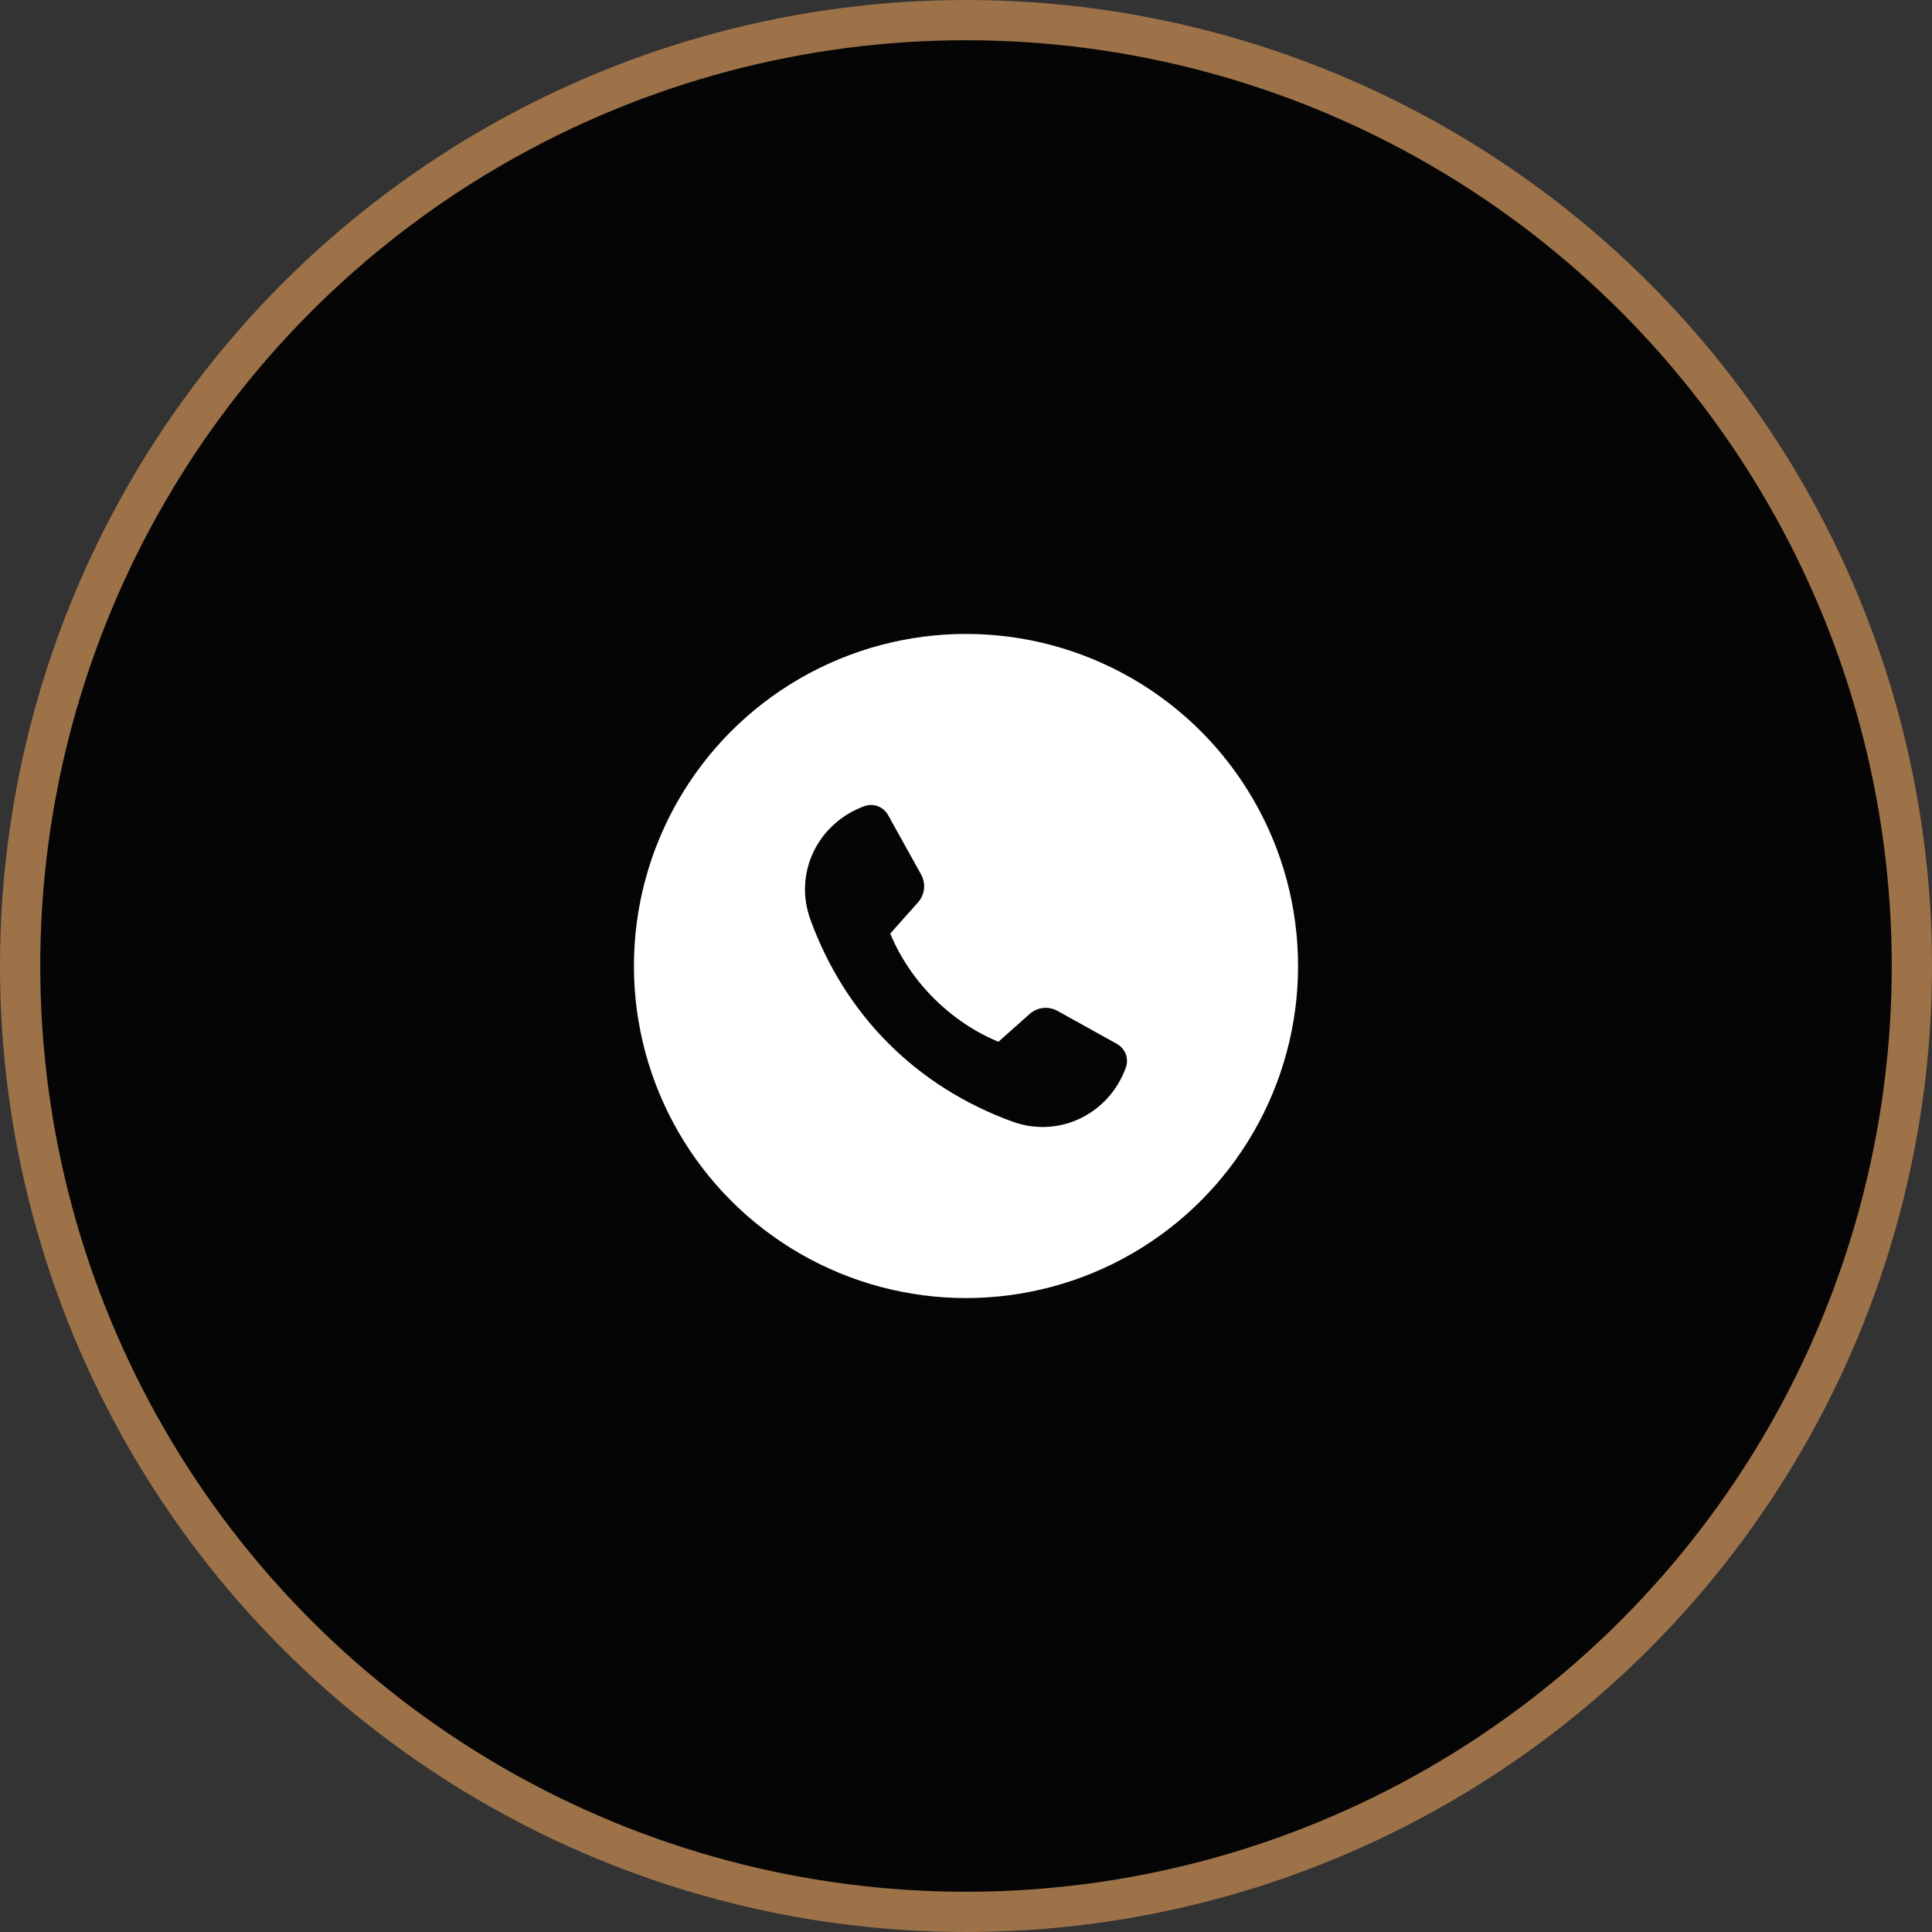
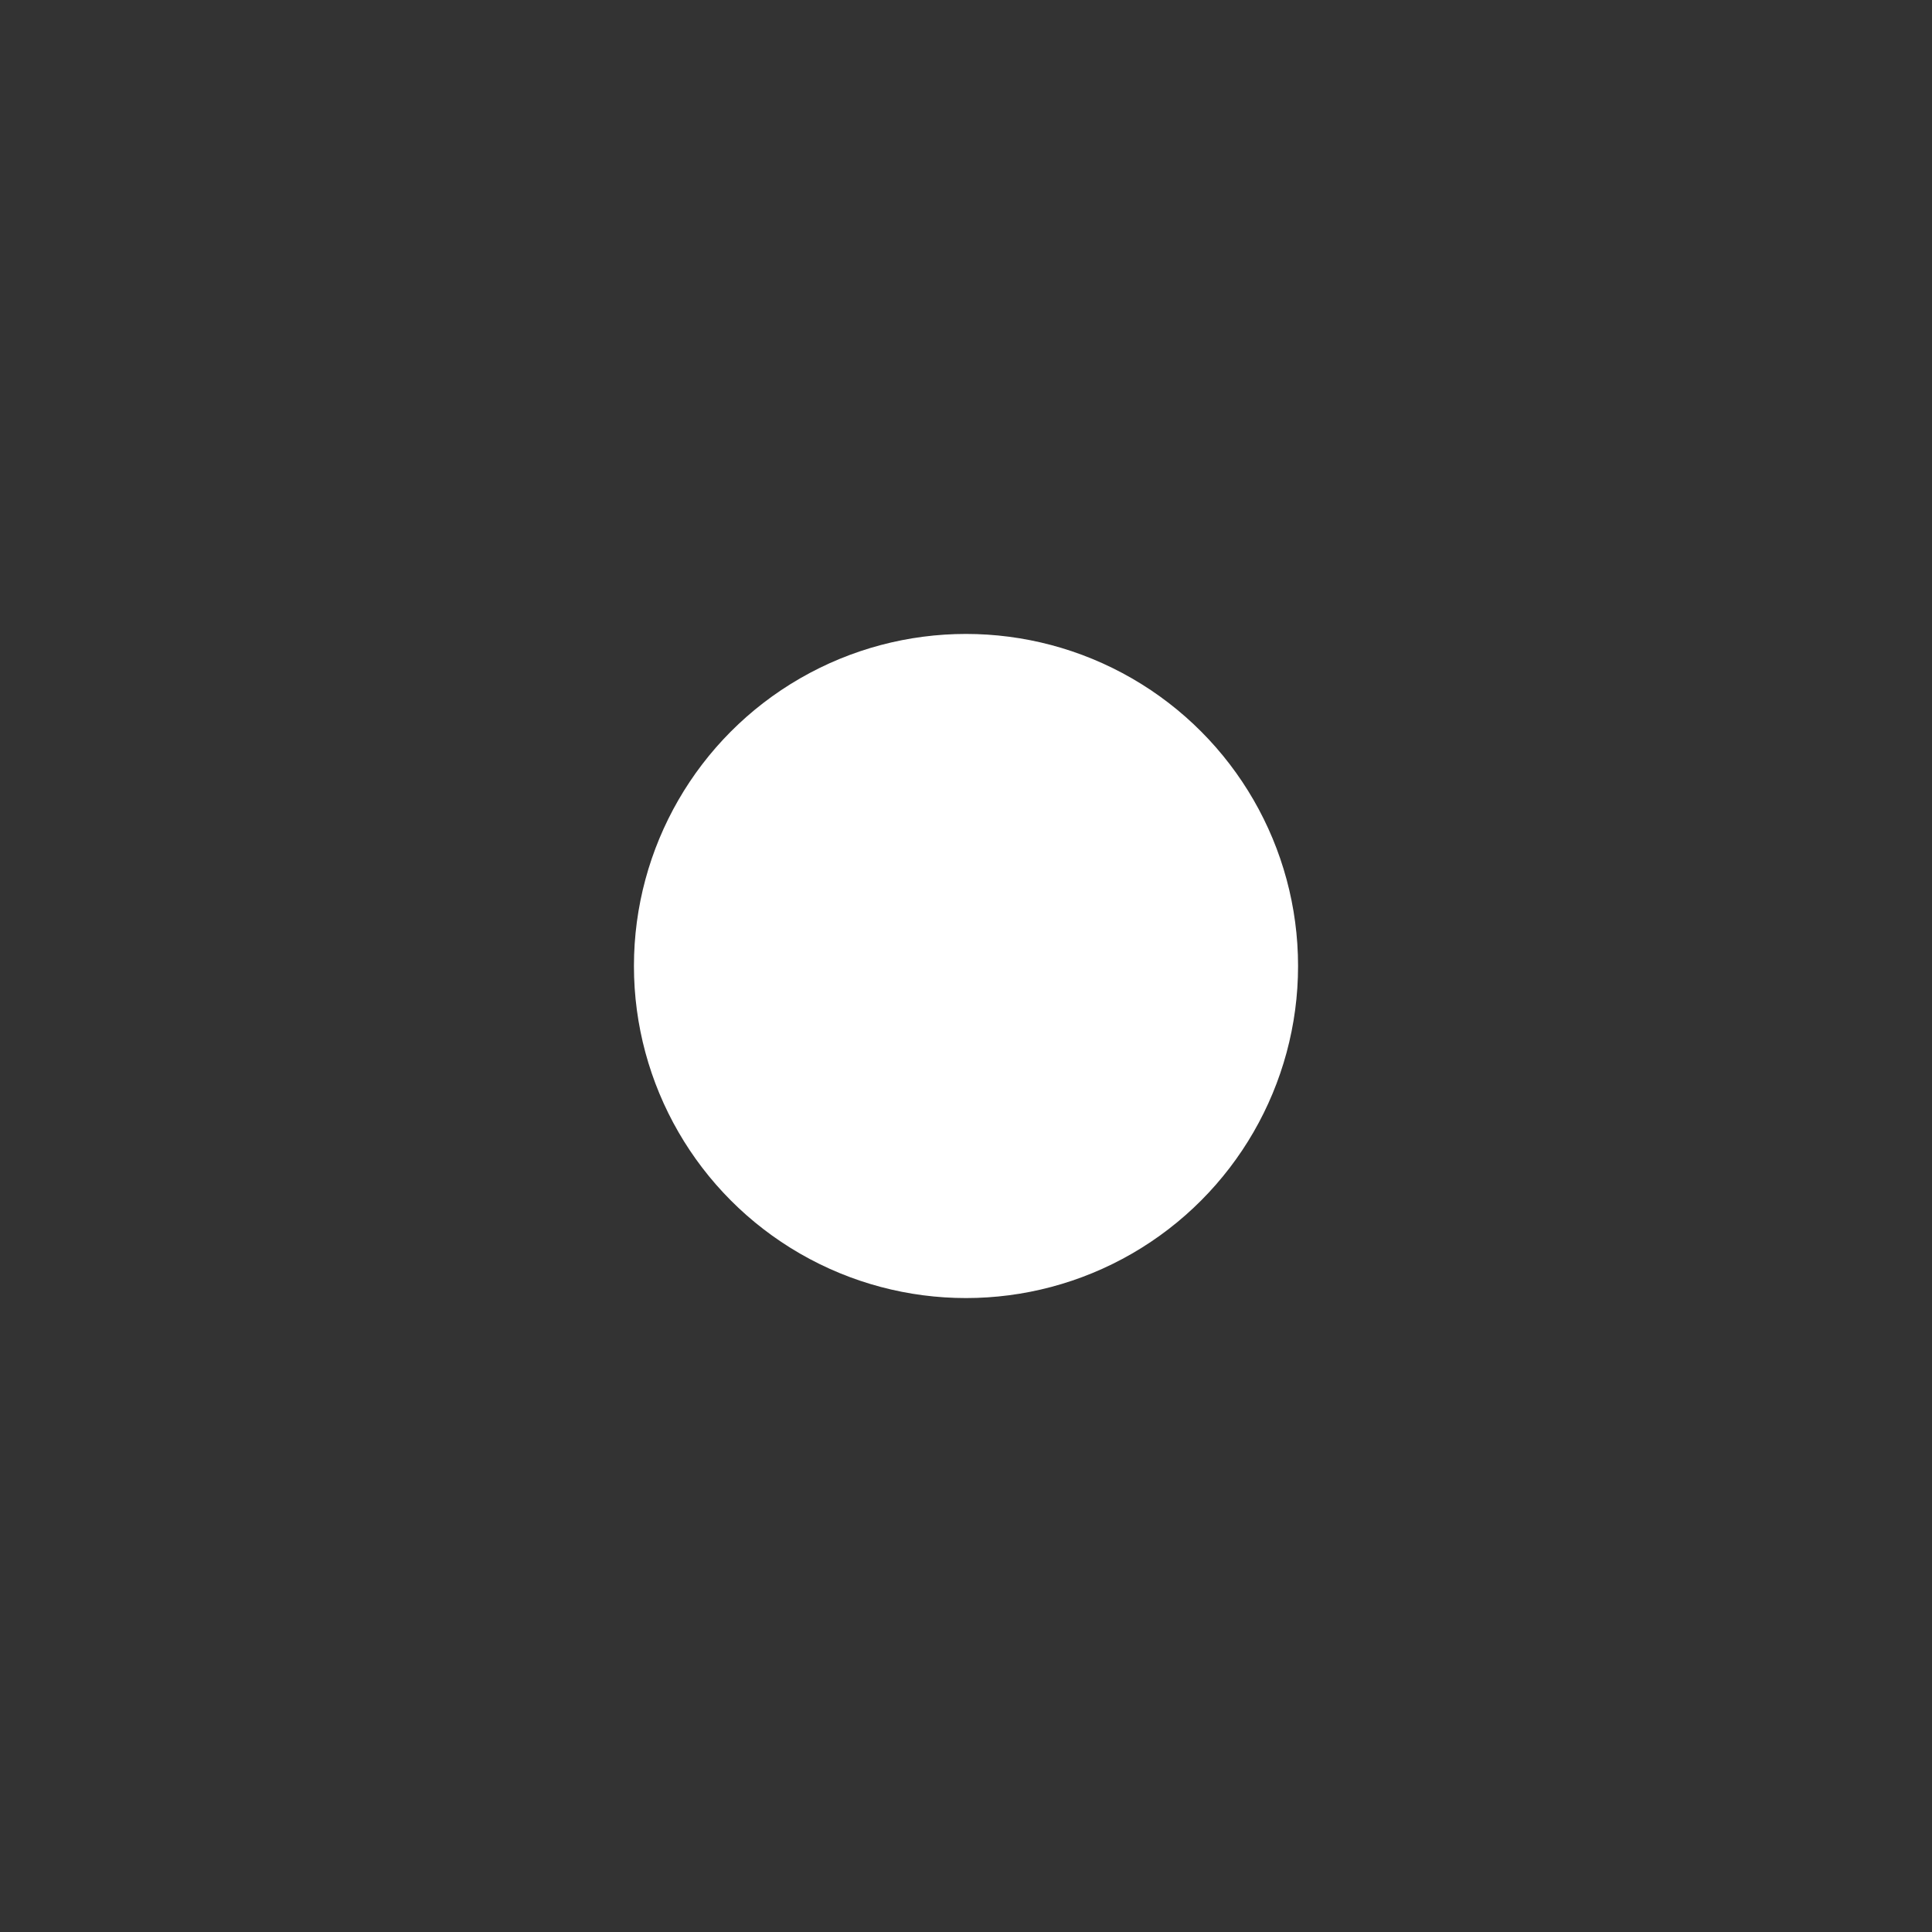
<svg xmlns="http://www.w3.org/2000/svg" width="48" height="48" viewBox="0 0 48 48" fill="none">
  <rect x="0" y="0" width="48" height="48" fill="#333333" stroke="none" />
-   <circle cx="24" cy="24" r="23.5" fill="#050505" stroke="#9D7249" />
  <circle cx="24" cy="24" r="8.25" fill="white" />
-   <path fill-rule="evenodd" clip-rule="evenodd" d="M26.278 25.118C26.768 25.39 27.259 25.663 27.749 25.935C27.96 26.053 28.053 26.301 27.97 26.528C27.548 27.681 26.312 28.289 25.15 27.865C22.769 26.996 21.004 25.231 20.135 22.85C19.711 21.688 20.319 20.452 21.472 20.03C21.699 19.947 21.947 20.04 22.065 20.251C22.337 20.741 22.61 21.232 22.882 21.722C23.01 21.952 22.98 22.225 22.805 22.422C22.576 22.679 22.347 22.937 22.118 23.194C22.607 24.384 23.616 25.393 24.806 25.882C25.063 25.653 25.321 25.424 25.578 25.195C25.775 25.02 26.048 24.99 26.278 25.118L26.278 25.118Z" fill="#050505" />
</svg>